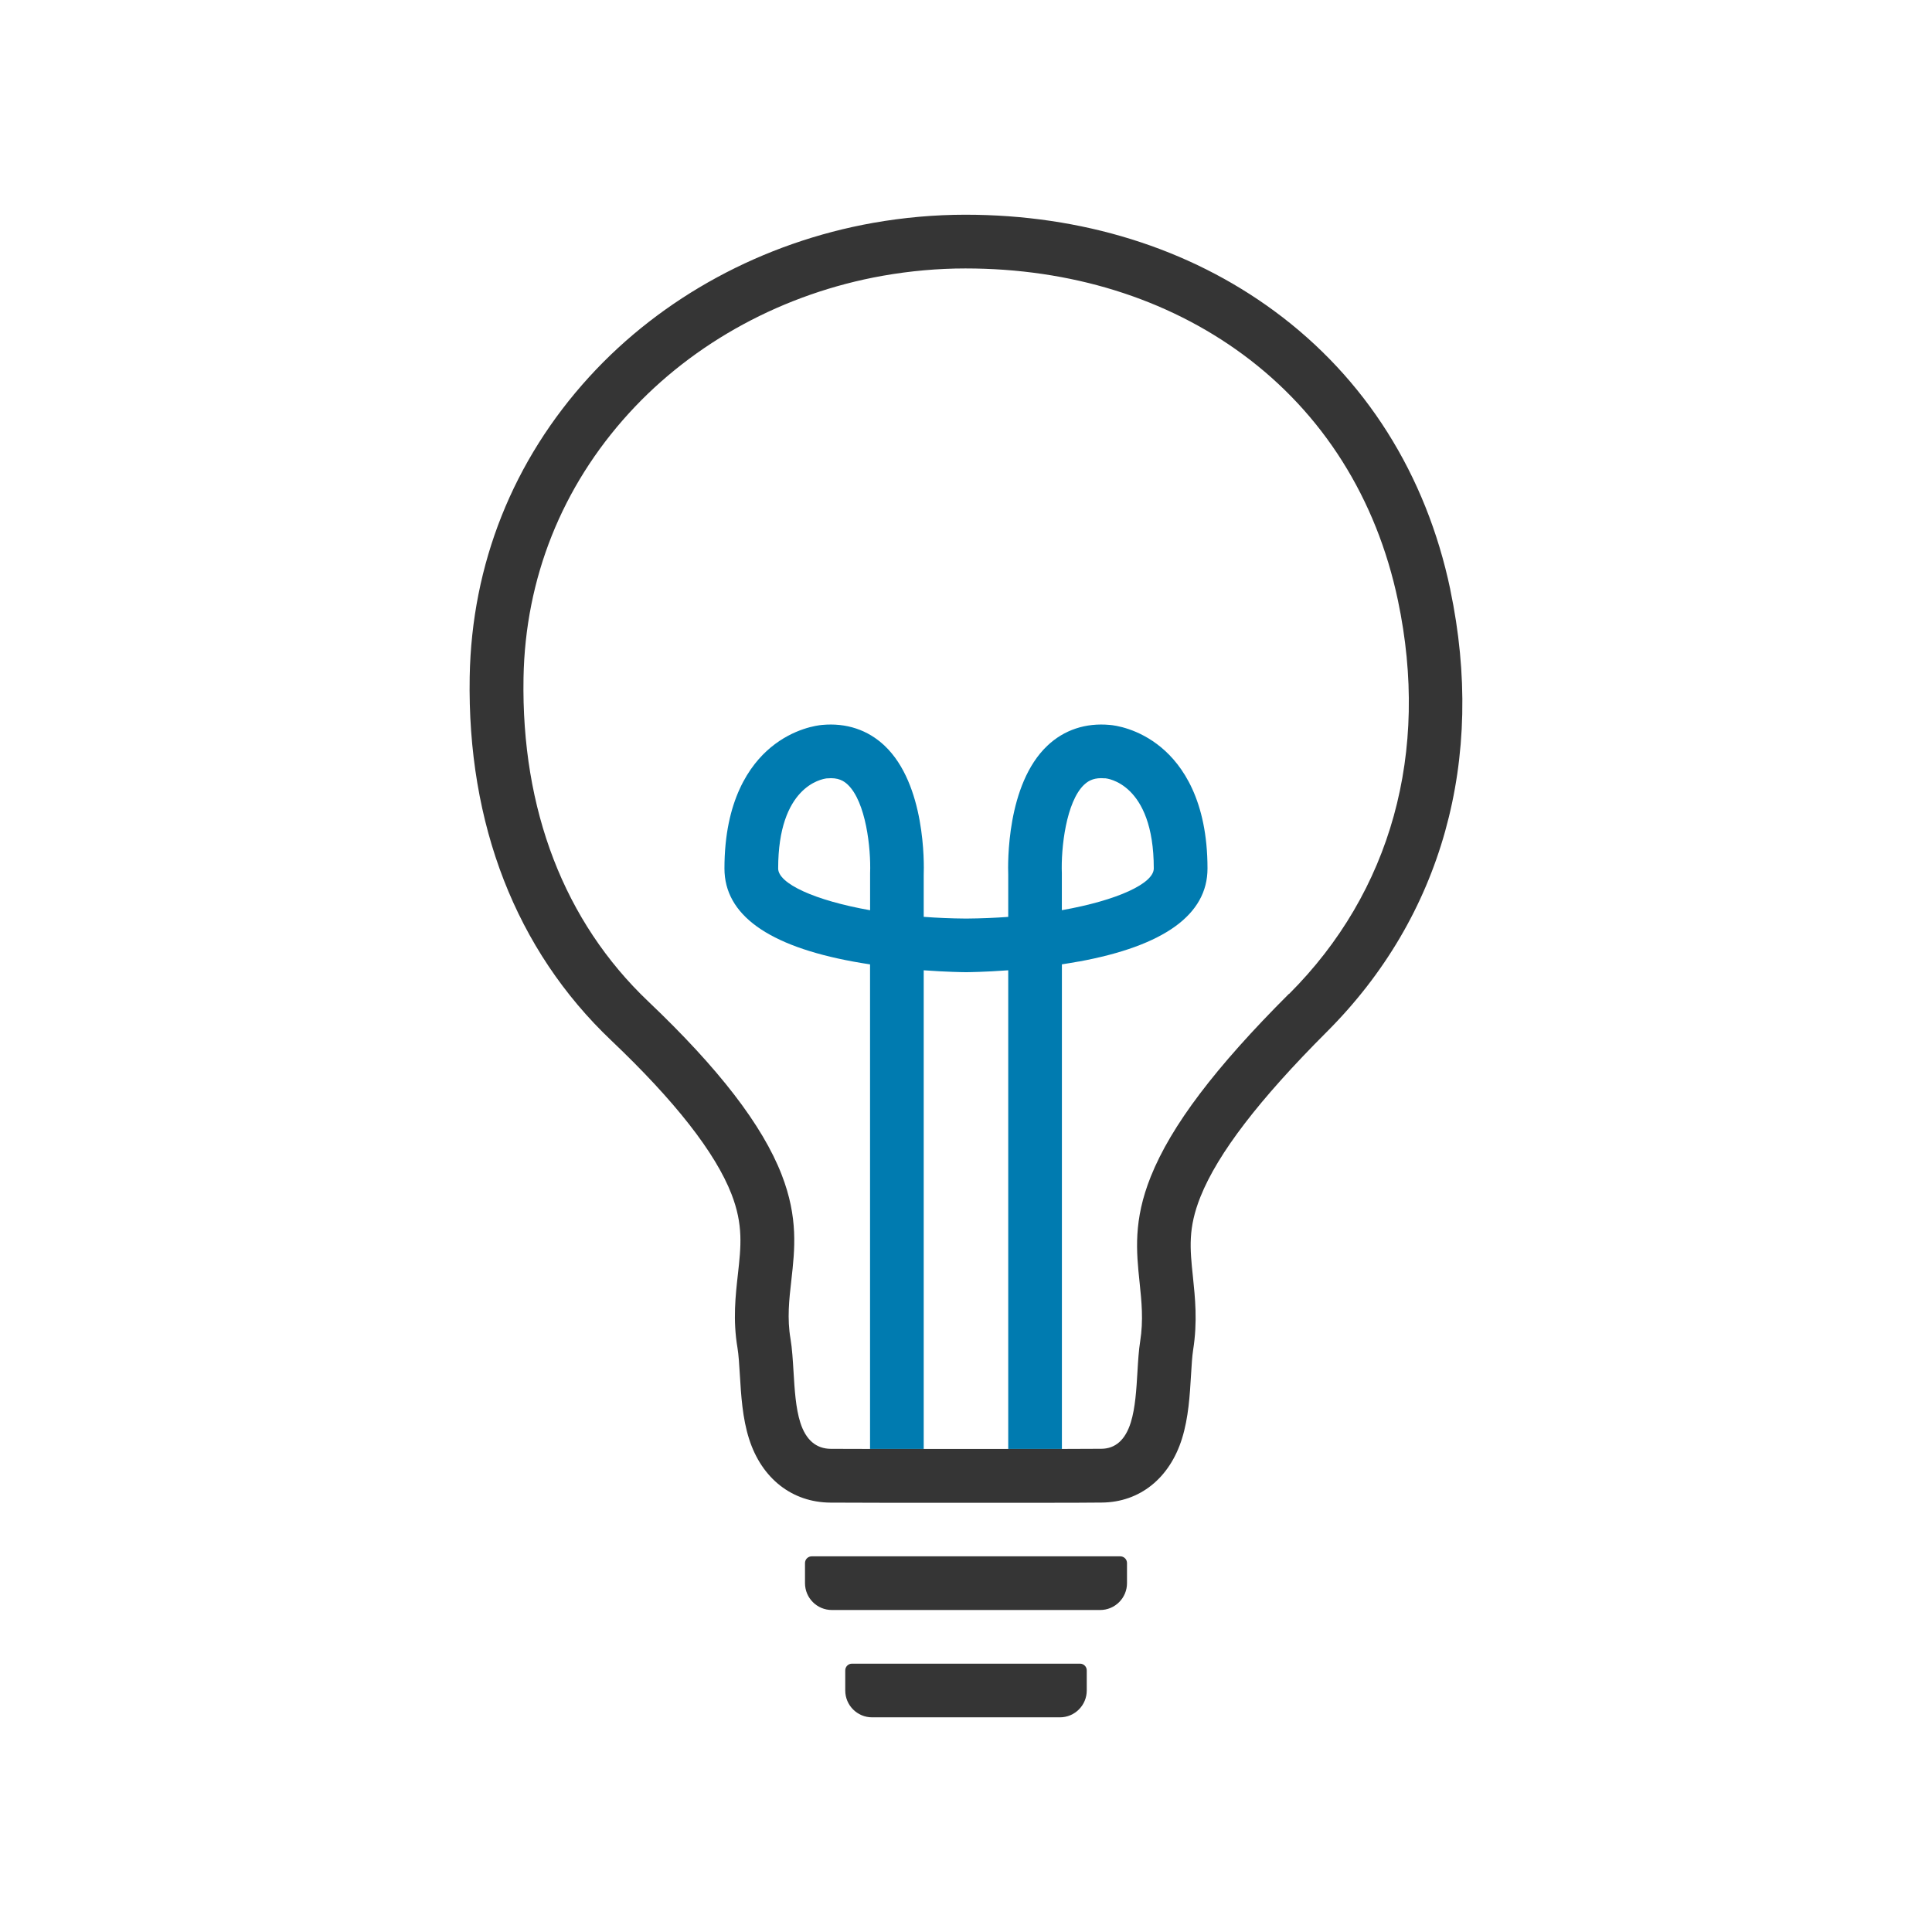
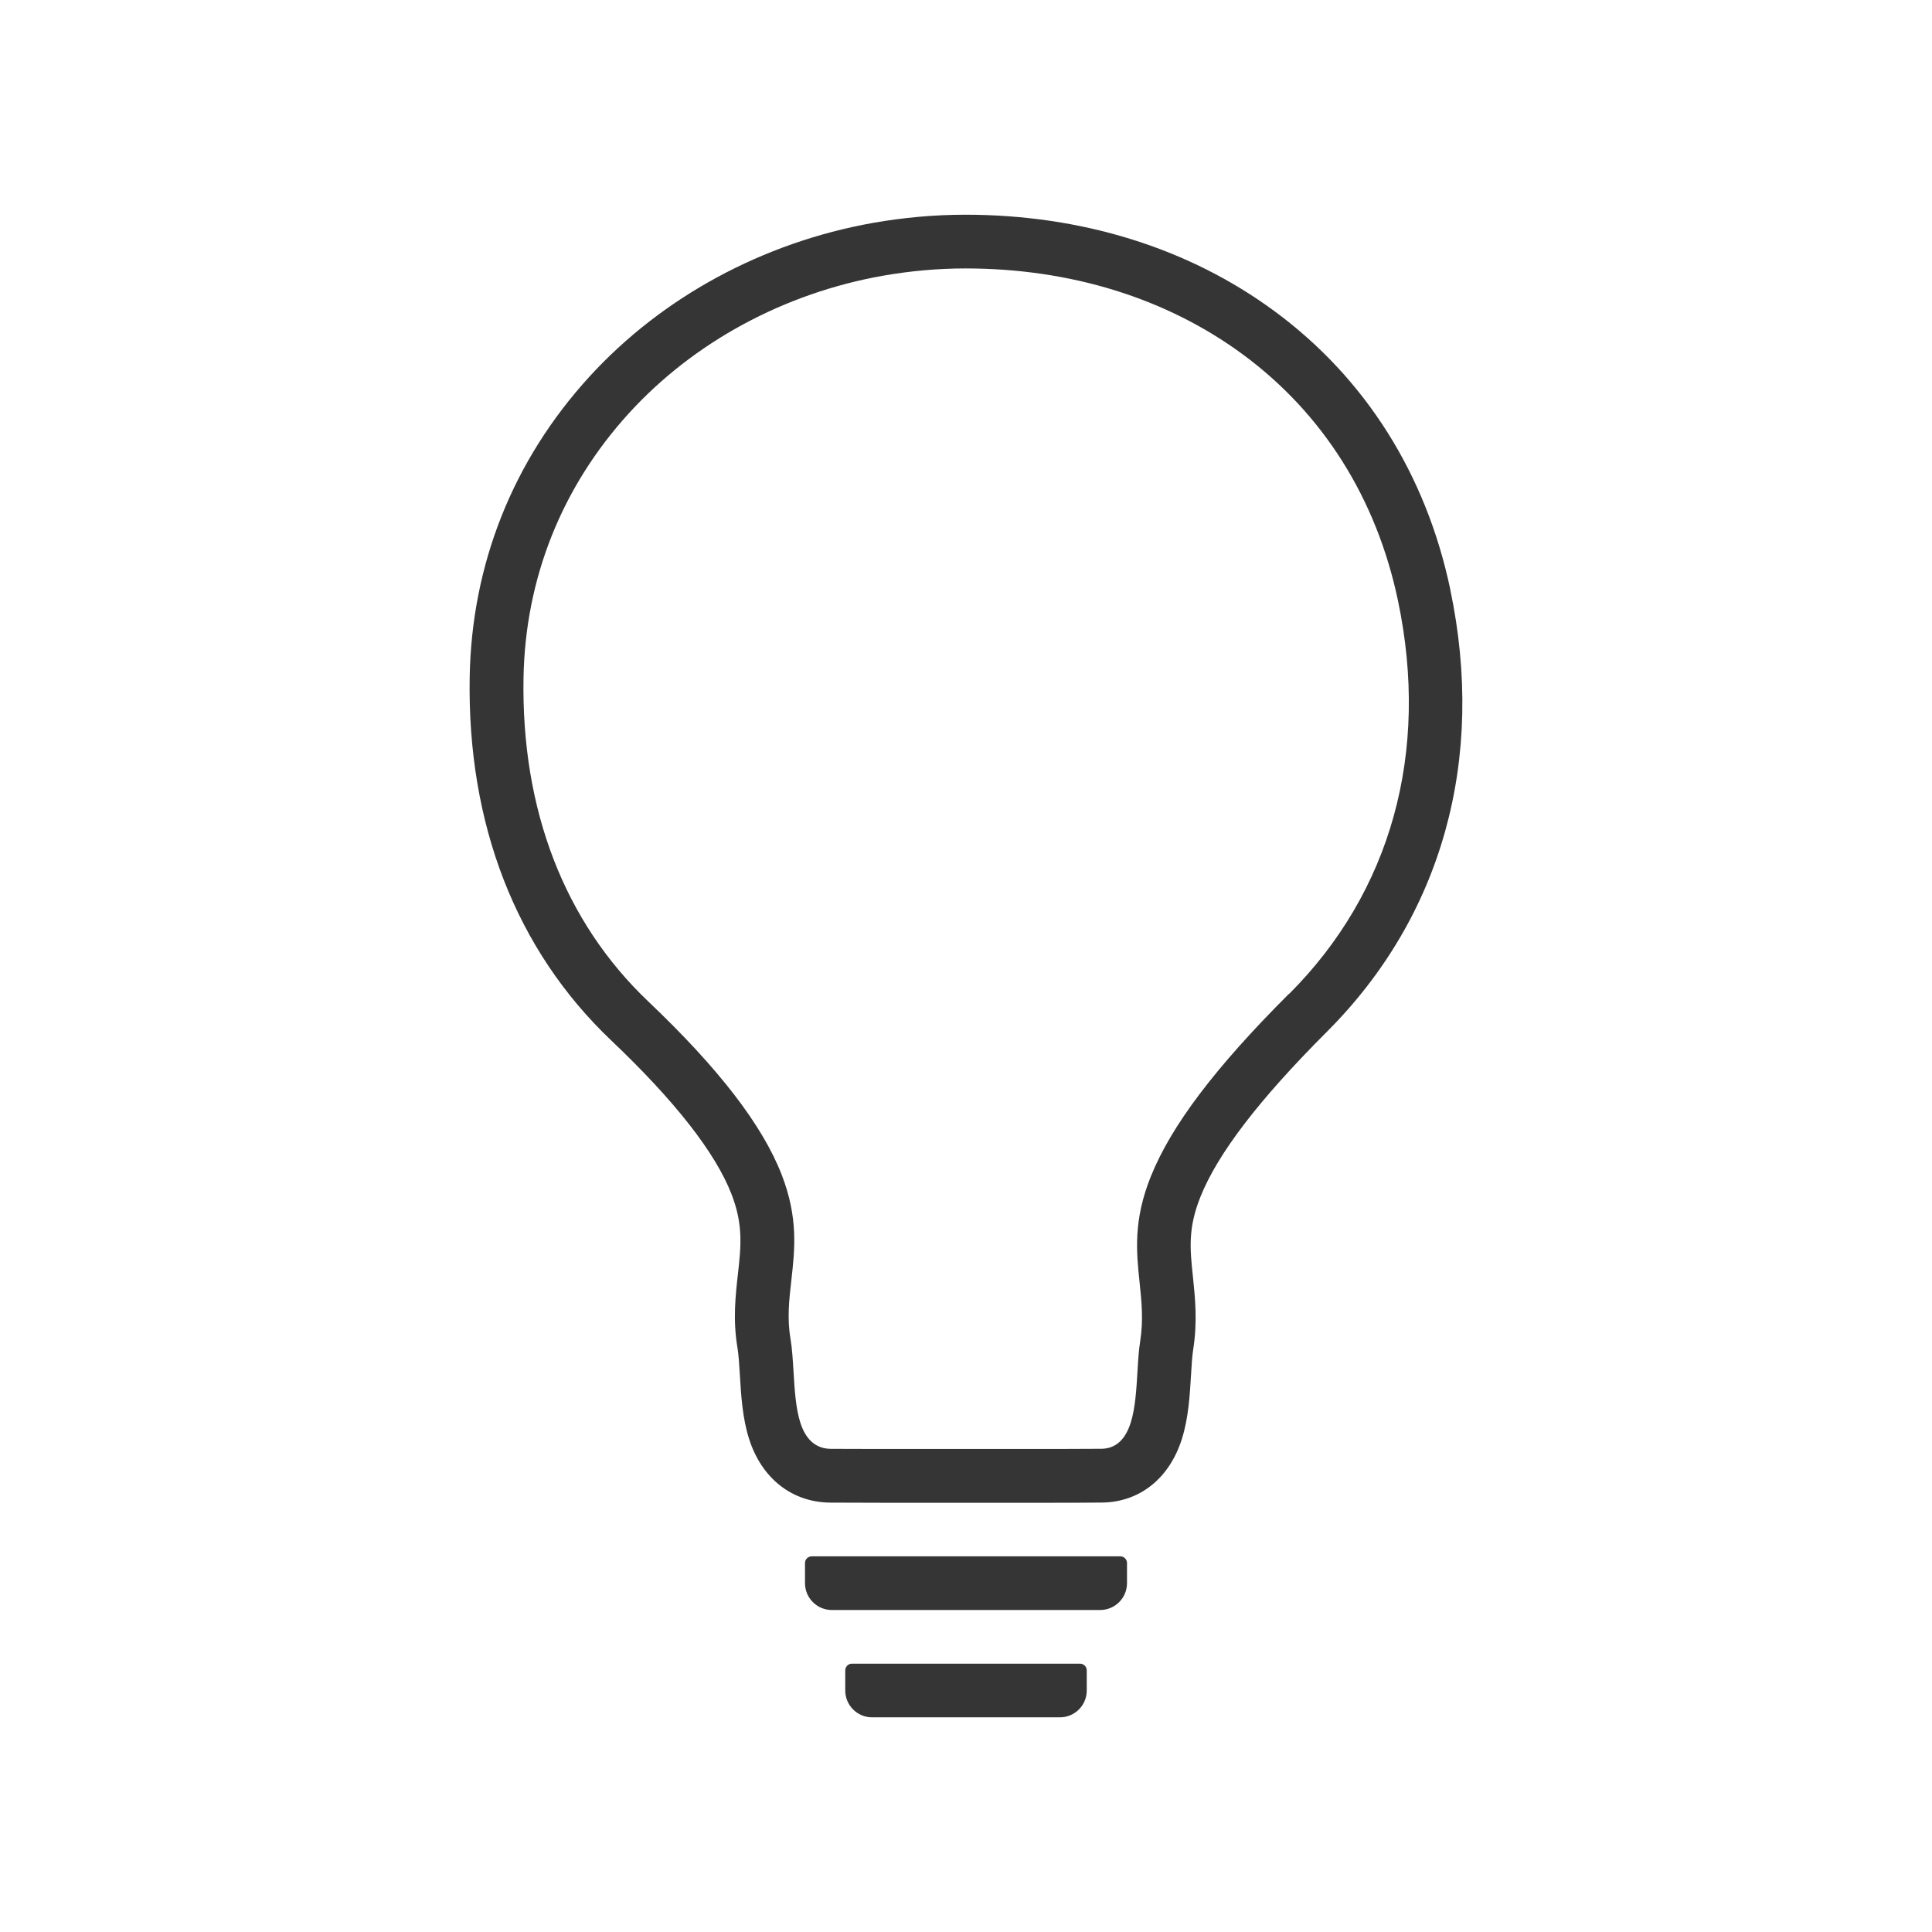
<svg xmlns="http://www.w3.org/2000/svg" id="Icon_-_Outlines_BLUE" viewBox="0 0 360 360">
  <defs>
    <style>.cls-1{fill:#007bb0;}.cls-2{fill:#353535;}</style>
  </defs>
-   <path class="cls-1" d="m200.98,179.18c15.94-2.92,24.02-8.76,24.02-17.35,0-12.72-4.69-19.29-8.63-22.56-4.28-3.56-8.67-4.12-9.57-4.19-4.5-.42-8.53.92-11.65,3.88-7.6,7.21-7.36,21.91-7.28,24.07v7.82c-2.47.18-5.05.29-7.72.31h-.28c-2.67-.02-5.27-.13-7.75-.32v-7.81c.08-2.16.32-16.86-7.28-24.07-3.12-2.96-7.15-4.3-11.65-3.88-.9.08-5.29.64-9.57,4.19-3.94,3.27-8.63,9.84-8.63,22.56,0,8.59,8.08,14.43,24.02,17.35,1.04.19,2.08.36,3.11.52v90.29c.83,0,1.67,0,2.5,0,2.5,0,5,0,7.5,0v-89.19c4.4.32,7.47.35,7.72.35h.35c.23,0,3.29-.03,7.68-.35v89.19c2.42,0,4.83,0,7.25,0,.97,0,1.88,0,2.75,0v-90.3c1.03-.16,2.07-.33,3.11-.52Zm-38.85-16.46v6.89c-10.35-1.83-17.13-4.98-17.13-7.78,0-15.2,7.99-16.66,9.05-16.79h.07c2.1-.21,3.15.51,3.84,1.16,3.38,3.2,4.35,11.83,4.17,16.52Zm39.91-16.52c.61-.57,1.51-1.2,3.15-1.2.22,0,.44.01.68.03h.14c.09.02,8.98.79,8.98,16.79,0,2.8-6.79,5.95-17.13,7.78v-6.88c-.18-4.69.79-13.33,4.17-16.52Z" />
  <path class="cls-2" d="m208.75,290h-57.5c-.69,0-1.25.56-1.25,1.25v3.75c0,2.76,2.24,5,5,5h50c2.76,0,5-2.24,5-5v-3.75c0-.69-.56-1.25-1.25-1.25Z" />
  <path class="cls-2" d="m201.25,310h-42.5c-.69,0-1.25.56-1.25,1.25v3.75c0,2.76,2.24,5,5,5h35c2.76,0,5-2.24,5-5v-3.75c0-.69-.56-1.25-1.25-1.25Z" />
  <path class="cls-2" d="m270.24,109.84c-4.51-21.47-15.84-39.4-32.76-51.86-15.97-11.76-35.89-17.97-57.61-17.97-5.67,0-11.45.51-17.18,1.52-20.57,3.66-39.35,13.85-52.9,28.7-14.2,15.56-21.9,34.89-22.27,55.89-.48,27.47,8.64,50.9,26.36,67.74,11.88,11.28,19.42,20.92,22.42,28.64,2.23,5.74,1.77,9.78,1.2,14.91-.45,4.01-.96,8.55-.08,13.75.21,1.24.33,3.16.44,5.01.23,3.79.48,8.09,1.73,11.98,2.36,7.37,8.02,11.79,15.13,11.84,3.31.02,6.61.03,9.92.03,2.54,0,5.08,0,7.61,0,2.53,0,5.05,0,7.58,0h.13c2.52,0,5.05,0,7.57,0,2.53,0,5.06,0,7.6,0,4.1,0,7.23-.01,10.16-.04,7.06-.05,12.66-4.52,14.97-11.96,1.2-3.86,1.45-8.09,1.67-11.83.11-1.8.21-3.5.39-4.63.84-5.28.37-9.75-.04-13.69-.55-5.23-.94-9.02,1.42-14.9,3.24-8.07,10.94-18.11,23.53-30.7,21.49-21.48,29.66-50.76,23-82.43Zm-30.07,75.35c-13.76,13.75-21.94,24.57-25.74,34.05-3.28,8.18-2.68,14.01-2.09,19.66.38,3.65.74,7.1.11,11.07-.26,1.62-.38,3.56-.5,5.61-.2,3.32-.4,6.76-1.24,9.46-1.01,3.25-2.86,4.91-5.51,4.92-2.21.02-4.54.03-7.32.03-.87,0-1.78,0-2.75,0-2.42,0-4.83,0-7.25,0-.11,0-.22,0-.33,0h-.22c-2.45,0-4.91,0-7.36,0h-.13c-2.46,0-4.92,0-7.37,0h-.22s-.07,0-.1,0c-2.5,0-5,0-7.5,0-.83,0-1.67,0-2.5,0-2.45,0-4.9,0-7.35-.02-2.73-.02-4.64-1.66-5.67-4.88-.86-2.7-1.07-6.17-1.27-9.53-.13-2.12-.26-4.31-.56-6.08-.65-3.81-.26-7.28.16-10.96.64-5.71,1.31-11.61-1.81-19.64-3.59-9.23-11.72-19.79-24.85-32.27-15.64-14.86-23.68-35.72-23.25-60.31.33-18.53,7.13-35.58,19.66-49.32,12.07-13.23,28.86-22.32,47.25-25.59,5.16-.91,10.35-1.37,15.44-1.37,19.57,0,37.44,5.54,51.68,16.02,14.91,10.98,24.91,26.84,28.91,45.87,5.94,28.25-1.26,54.29-20.29,73.3Z" />
</svg>